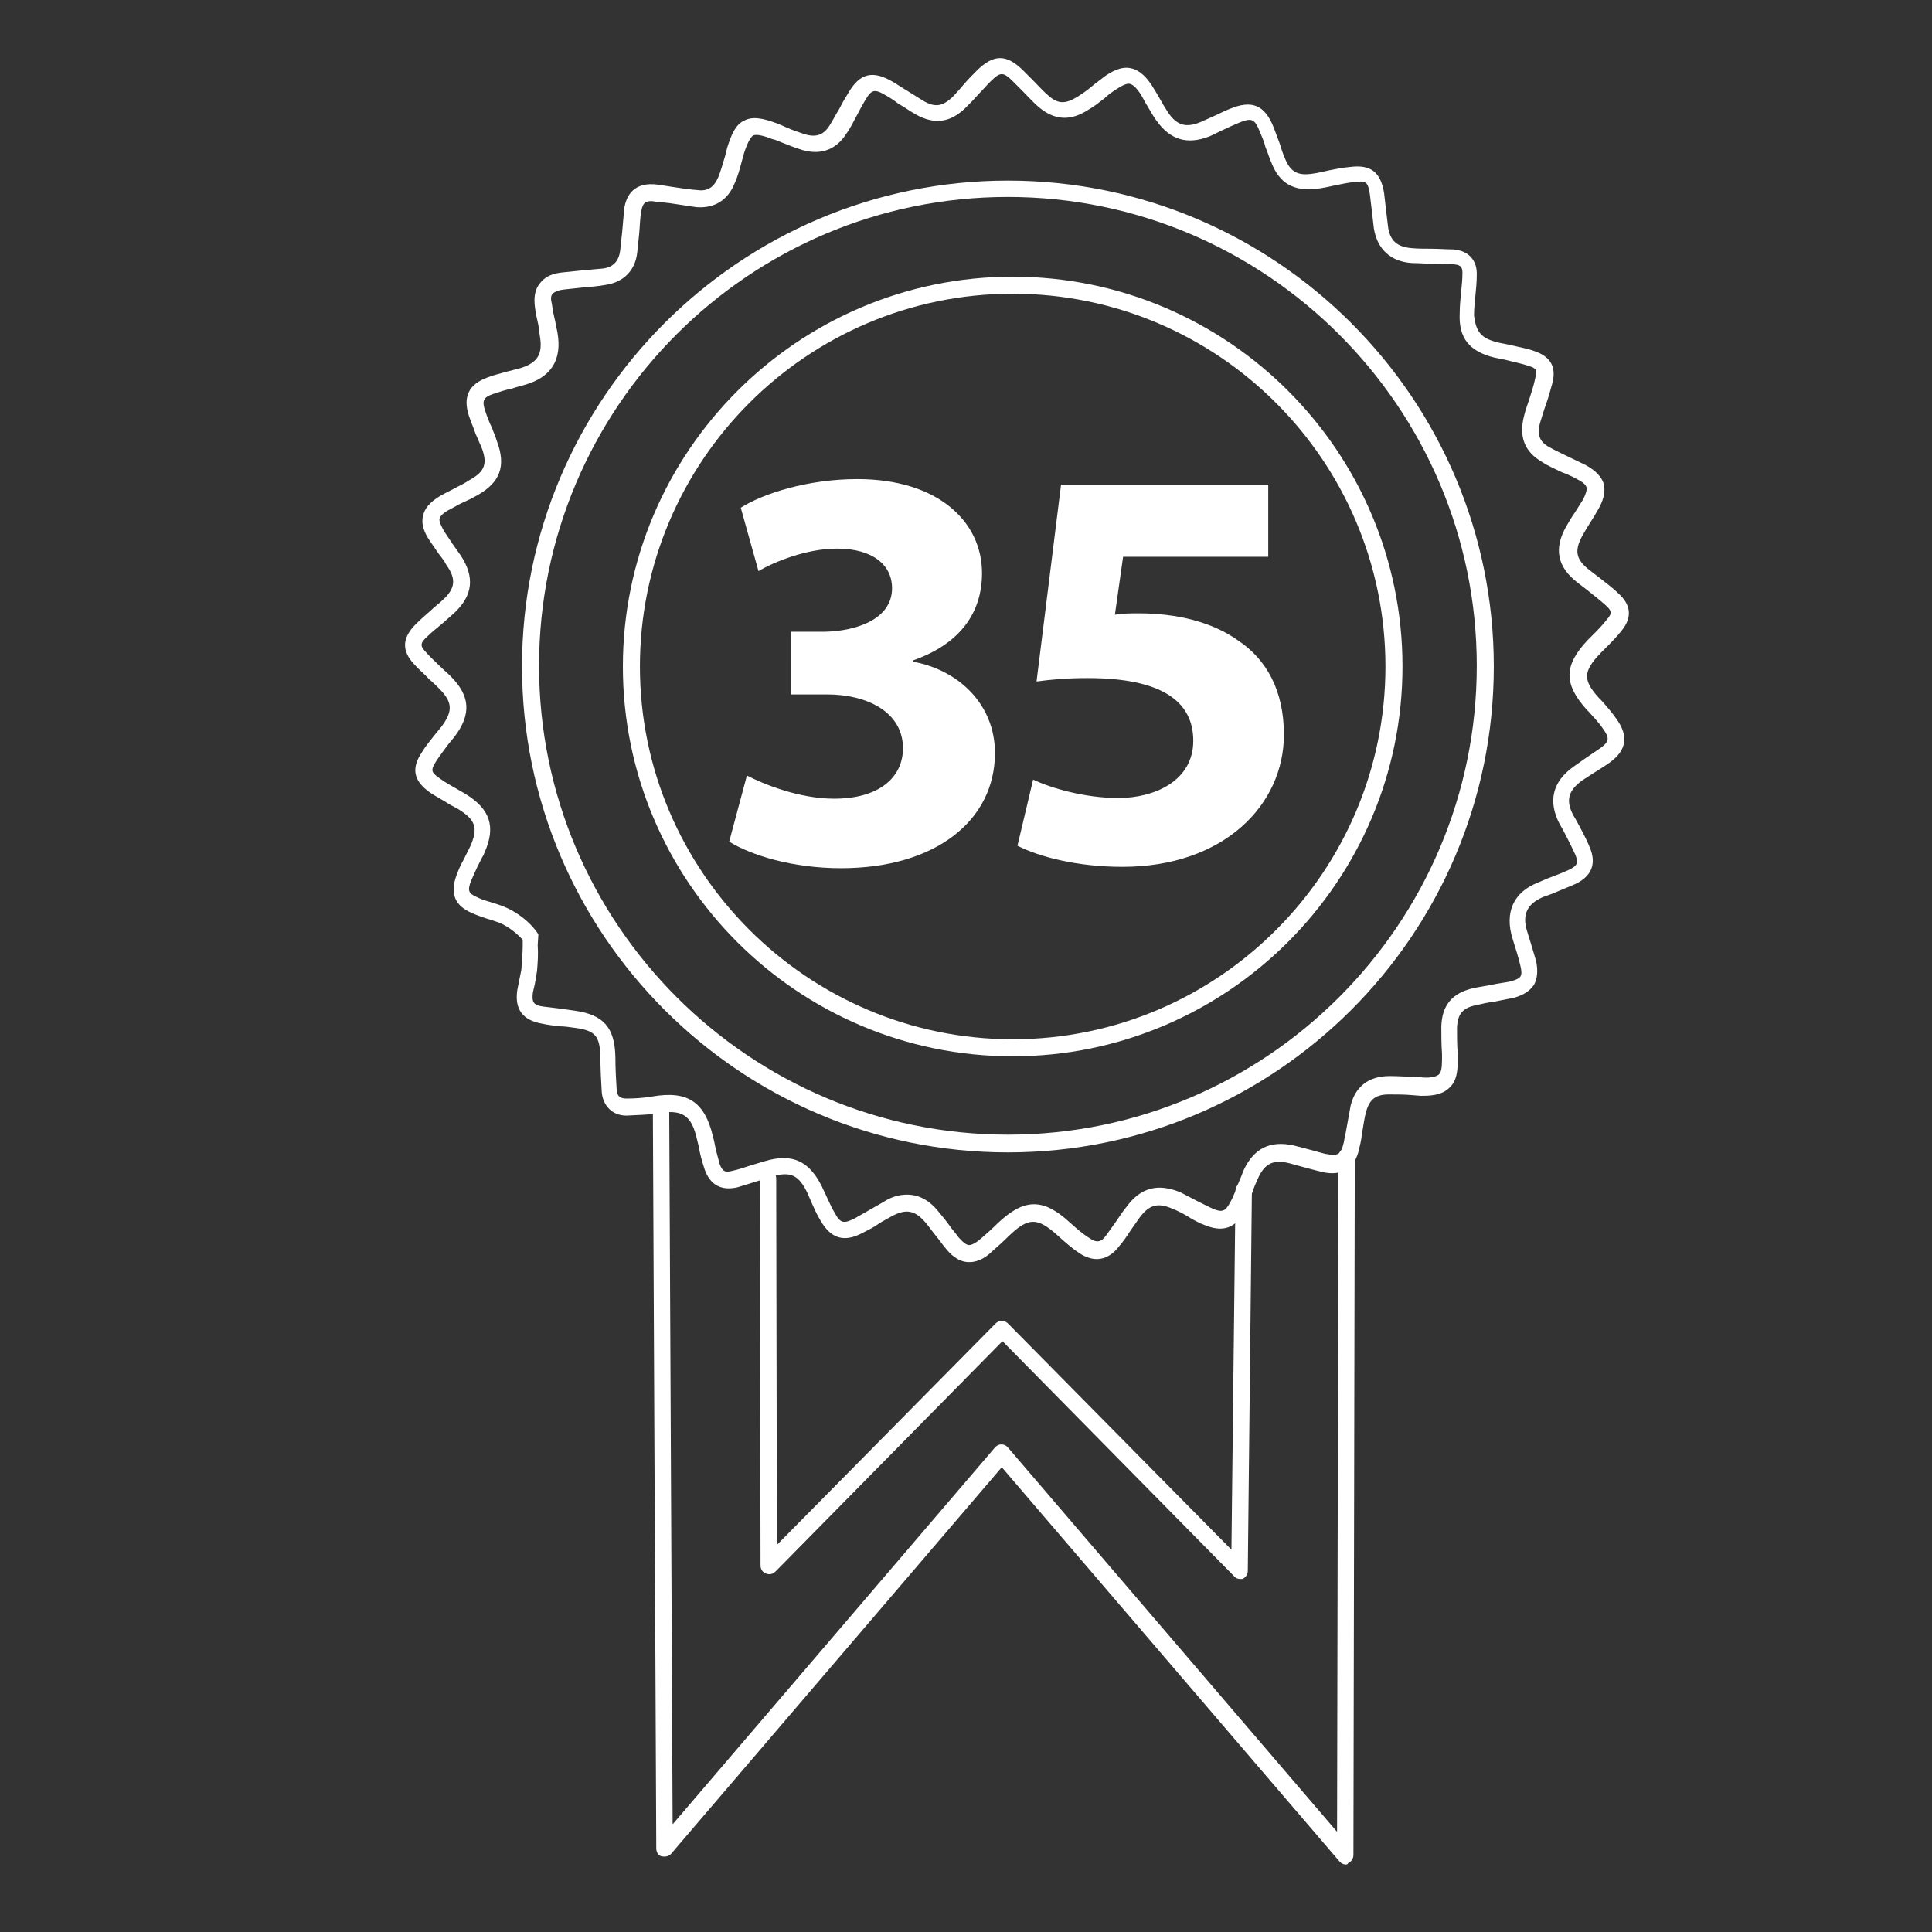
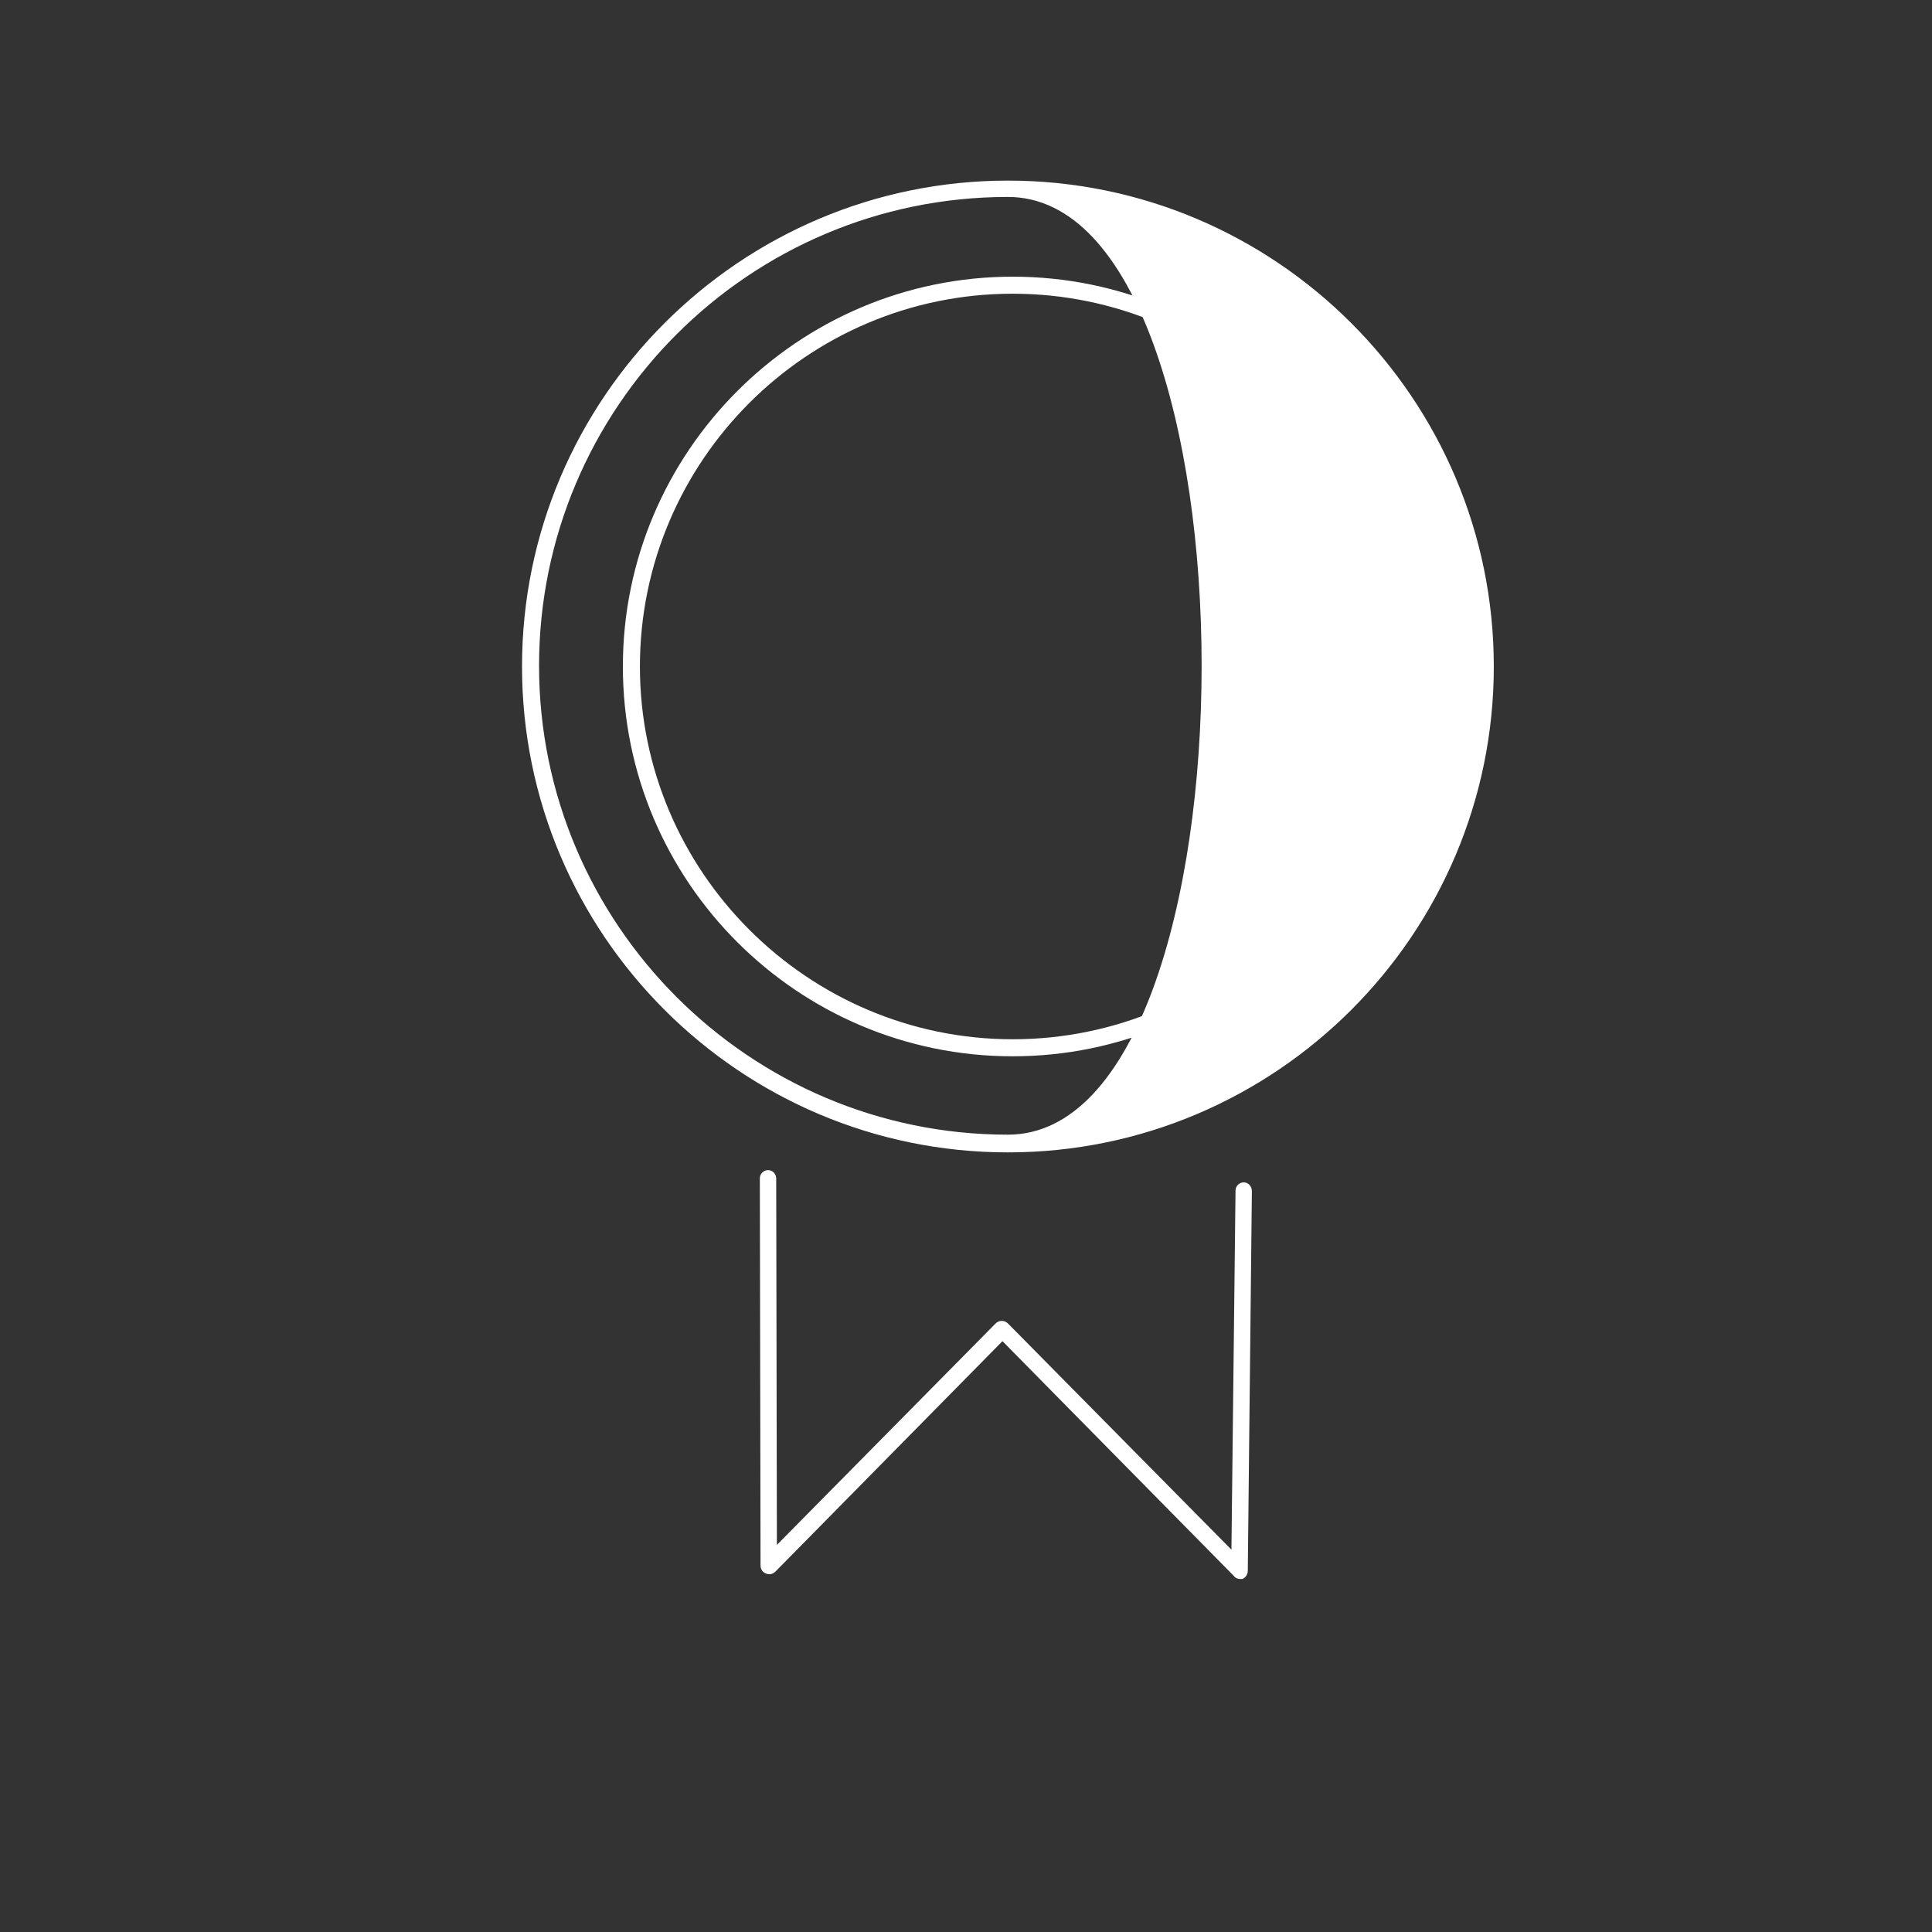
<svg xmlns="http://www.w3.org/2000/svg" version="1.1" id="Ebene_1" x="0px" y="0px" viewBox="0 0 28.35 28.35" style="enable-background:new 0 0 28.35 28.35;" xml:space="preserve">
  <rect x="0" y="0" width="28.35" height="28.35" fill="#333333" stroke="none" />
  <style type="text/css">
	.st0{fill:#FFFFFF;}
</style>
  <g>
-     <path class="st0" d="M14.23,18.52c-0.01,0-0.02,0-0.03,0c-0.15-0.01-0.26-0.12-0.33-0.21c-0.05-0.06-0.09-0.12-0.14-0.18   c-0.05-0.06-0.09-0.12-0.14-0.18c-0.16-0.19-0.29-0.22-0.51-0.1c-0.07,0.04-0.13,0.07-0.19,0.11c-0.07,0.05-0.15,0.09-0.23,0.13   c-0.28,0.15-0.47,0.08-0.62-0.18c-0.05-0.08-0.09-0.17-0.13-0.26c-0.02-0.05-0.04-0.09-0.06-0.14c-0.13-0.27-0.25-0.33-0.54-0.24   c-0.06,0.02-0.13,0.04-0.19,0.06c-0.1,0.03-0.19,0.06-0.29,0.09c-0.24,0.06-0.41-0.03-0.49-0.26c-0.04-0.12-0.07-0.23-0.09-0.35   l-0.02-0.08c-0.08-0.37-0.22-0.46-0.6-0.39c-0.13,0.02-0.28,0.02-0.44,0.03c-0.2,0-0.34-0.14-0.36-0.34   c-0.01-0.17-0.02-0.35-0.02-0.52c-0.01-0.31-0.07-0.39-0.39-0.43c-0.07-0.01-0.14-0.02-0.2-0.02c-0.09-0.01-0.18-0.02-0.27-0.04   c-0.28-0.05-0.4-0.21-0.36-0.49c0.01-0.05,0.02-0.1,0.03-0.15c0.01-0.05,0.02-0.1,0.03-0.15c0.01-0.12,0.02-0.25,0.02-0.37l0-0.07   c-0.11-0.12-0.26-0.23-0.4-0.27l-0.06-0.02c-0.1-0.03-0.19-0.06-0.28-0.1c-0.26-0.11-0.33-0.29-0.23-0.56   c0.03-0.08,0.06-0.15,0.1-0.22l0.07-0.14c0.01-0.02,0.02-0.04,0.03-0.06c0.12-0.27,0.08-0.39-0.18-0.55L6.59,11.8   c-0.09-0.06-0.19-0.11-0.28-0.17c-0.24-0.17-0.28-0.35-0.12-0.59c0.06-0.1,0.13-0.18,0.2-0.27l0.09-0.11   c0.17-0.23,0.16-0.36-0.04-0.56c-0.05-0.05-0.09-0.09-0.14-0.13C6.23,9.89,6.15,9.83,6.08,9.75C5.89,9.55,5.9,9.36,6.1,9.16   c0.07-0.07,0.15-0.14,0.23-0.21c0.05-0.05,0.11-0.09,0.16-0.14C6.68,8.64,6.7,8.5,6.55,8.29C6.52,8.23,6.48,8.18,6.44,8.13   C6.4,8.07,6.35,8,6.31,7.94c-0.07-0.1-0.14-0.24-0.1-0.38c0.03-0.14,0.17-0.24,0.28-0.3c0.07-0.04,0.14-0.07,0.21-0.11   c0.06-0.03,0.12-0.06,0.18-0.1c0.24-0.13,0.28-0.25,0.18-0.5C7.03,6.49,7.01,6.43,6.98,6.37C6.95,6.28,6.91,6.19,6.88,6.1   c-0.09-0.28,0-0.46,0.27-0.56c0.1-0.04,0.2-0.06,0.3-0.09c0.05-0.01,0.11-0.03,0.16-0.04C7.89,5.33,7.97,5.2,7.92,4.92L7.9,4.77   C7.88,4.68,7.86,4.6,7.85,4.51c-0.02-0.15,0-0.26,0.07-0.35S8.08,4.02,8.23,4c0.1-0.01,0.19-0.02,0.29-0.03   c0.11-0.01,0.22-0.02,0.33-0.03C9,3.92,9.08,3.83,9.1,3.68C9.11,3.59,9.12,3.5,9.13,3.4c0.01-0.11,0.02-0.23,0.03-0.34   c0.03-0.19,0.14-0.4,0.5-0.35l0.19,0.03c0.13,0.02,0.26,0.04,0.39,0.05c0.15,0.02,0.24-0.05,0.3-0.19c0.04-0.1,0.07-0.21,0.1-0.31   l0.03-0.12c0.06-0.19,0.12-0.34,0.25-0.4c0.13-0.07,0.29-0.03,0.48,0.04c0.05,0.02,0.1,0.04,0.14,0.06   c0.09,0.04,0.18,0.07,0.27,0.1c0.17,0.05,0.28,0.01,0.37-0.14c0.05-0.08,0.09-0.16,0.14-0.24c0.04-0.08,0.08-0.15,0.13-0.23   c0.17-0.29,0.36-0.33,0.65-0.16c0.07,0.04,0.14,0.09,0.21,0.13c0.08,0.05,0.16,0.1,0.24,0.15c0.17,0.1,0.28,0.08,0.42-0.05   c0.06-0.06,0.12-0.13,0.18-0.2c0.06-0.07,0.12-0.13,0.18-0.19c0.25-0.25,0.44-0.25,0.69,0c0.05,0.05,0.09,0.09,0.14,0.14   c0.07,0.07,0.14,0.15,0.21,0.21c0.15,0.14,0.26,0.14,0.44,0.03c0.08-0.05,0.15-0.1,0.22-0.16c0.06-0.05,0.12-0.09,0.18-0.14   c0.09-0.06,0.23-0.15,0.38-0.12c0.15,0.03,0.25,0.16,0.31,0.25c0.04,0.06,0.08,0.13,0.12,0.2c0.04,0.07,0.08,0.14,0.12,0.2   c0.13,0.19,0.26,0.23,0.48,0.14c0.07-0.03,0.13-0.06,0.2-0.09c0.07-0.03,0.14-0.07,0.22-0.1c0.33-0.14,0.52-0.06,0.65,0.27   c0.03,0.08,0.06,0.16,0.09,0.24c0.02,0.07,0.04,0.13,0.07,0.2c0.08,0.21,0.19,0.27,0.4,0.24c0.08-0.01,0.17-0.03,0.25-0.05   c0.1-0.02,0.2-0.04,0.31-0.05c0.31-0.04,0.45,0.08,0.5,0.38c0.01,0.09,0.02,0.17,0.03,0.26c0.01,0.08,0.02,0.17,0.03,0.25   c0.03,0.19,0.13,0.28,0.33,0.3c0.1,0.01,0.2,0.01,0.3,0.01c0.11,0,0.22,0.01,0.33,0.01c0.22,0.02,0.35,0.16,0.34,0.38   c0,0.1-0.01,0.2-0.02,0.3c-0.01,0.1-0.02,0.19-0.02,0.29C21.66,4.88,21.74,4.97,22,5.03l0.15,0.03c0.12,0.03,0.25,0.05,0.36,0.09   c0.24,0.08,0.33,0.23,0.27,0.47c-0.03,0.11-0.06,0.22-0.1,0.33c-0.03,0.08-0.05,0.16-0.08,0.25c-0.05,0.18-0.01,0.29,0.15,0.37   c0.09,0.05,0.18,0.09,0.28,0.14c0.08,0.04,0.15,0.07,0.23,0.11c0.09,0.05,0.22,0.13,0.27,0.27c0.04,0.14-0.02,0.28-0.07,0.37   c-0.04,0.07-0.08,0.14-0.12,0.2c-0.04,0.06-0.08,0.13-0.12,0.2c-0.12,0.22-0.1,0.35,0.11,0.51l0.13,0.1   c0.1,0.08,0.2,0.15,0.29,0.24c0.19,0.17,0.2,0.36,0.04,0.55c-0.07,0.09-0.15,0.17-0.24,0.26l-0.06,0.06   c-0.26,0.27-0.27,0.4-0.02,0.67l0.03,0.03c0.08,0.09,0.15,0.17,0.22,0.27c0.18,0.25,0.15,0.46-0.1,0.64   c-0.07,0.05-0.15,0.1-0.23,0.15c-0.06,0.04-0.11,0.07-0.17,0.11c-0.21,0.15-0.25,0.3-0.13,0.52l0.03,0.05   c0.07,0.13,0.15,0.27,0.21,0.42c0.1,0.24,0.02,0.42-0.21,0.53c-0.11,0.05-0.22,0.09-0.33,0.14l-0.14,0.05   c-0.24,0.1-0.32,0.26-0.24,0.51c0.05,0.16,0.09,0.29,0.13,0.43c0.03,0.14,0.02,0.26-0.03,0.35c-0.06,0.09-0.15,0.15-0.29,0.19   c-0.1,0.02-0.2,0.04-0.3,0.06c-0.09,0.01-0.17,0.03-0.26,0.05c-0.2,0.04-0.27,0.13-0.28,0.33c0,0.13,0,0.25,0.01,0.38l0,0.09   c0,0.12,0,0.3-0.12,0.41c-0.12,0.12-0.3,0.12-0.42,0.12l-0.13-0.01c-0.11-0.01-0.21-0.01-0.32-0.01c-0.01,0-0.01,0-0.02,0   c-0.19,0-0.28,0.07-0.33,0.24c-0.03,0.1-0.04,0.2-0.06,0.31c-0.01,0.07-0.02,0.15-0.04,0.22c-0.02,0.1-0.06,0.25-0.19,0.33   c-0.13,0.08-0.28,0.06-0.39,0.03c-0.08-0.02-0.16-0.04-0.23-0.06c-0.07-0.02-0.15-0.04-0.22-0.06c-0.23-0.06-0.36,0-0.46,0.22   c-0.03,0.07-0.06,0.13-0.08,0.2c-0.03,0.07-0.06,0.14-0.09,0.22c-0.05,0.12-0.13,0.25-0.27,0.3c-0.15,0.05-0.29-0.01-0.41-0.06   c-0.06-0.03-0.12-0.06-0.18-0.1c-0.07-0.04-0.14-0.08-0.22-0.11c-0.22-0.1-0.35-0.06-0.49,0.13c-0.05,0.07-0.09,0.13-0.14,0.2   c-0.05,0.08-0.1,0.15-0.16,0.22c-0.16,0.21-0.37,0.24-0.58,0.1c-0.12-0.08-0.22-0.17-0.32-0.26c-0.3-0.27-0.43-0.27-0.72,0.01   c-0.08,0.08-0.16,0.15-0.25,0.23C14.48,18.44,14.36,18.52,14.23,18.52z M13.31,17.53c0.17,0,0.33,0.08,0.47,0.26   c0.05,0.06,0.1,0.12,0.15,0.19c0.04,0.06,0.09,0.11,0.13,0.17c0.07,0.08,0.12,0.12,0.16,0.12c0.04,0,0.1-0.03,0.18-0.1   c0.08-0.07,0.16-0.14,0.24-0.22c0.39-0.37,0.67-0.37,1.06-0.01c0.09,0.08,0.19,0.17,0.29,0.23c0.1,0.07,0.17,0.06,0.24-0.04   c0.05-0.07,0.1-0.14,0.15-0.21c0.05-0.07,0.09-0.14,0.15-0.21c0.21-0.29,0.47-0.35,0.8-0.21c0.08,0.04,0.15,0.08,0.23,0.12   c0.06,0.03,0.12,0.06,0.18,0.09c0.1,0.05,0.17,0.07,0.21,0.05c0.04-0.01,0.08-0.07,0.13-0.17c0.03-0.07,0.06-0.13,0.08-0.2   c0.03-0.07,0.06-0.14,0.09-0.22c0.15-0.32,0.39-0.44,0.74-0.36c0.08,0.02,0.16,0.04,0.23,0.06c0.07,0.02,0.15,0.04,0.22,0.06   c0.1,0.02,0.16,0.02,0.2,0c0.03-0.02,0.06-0.08,0.08-0.17c0.01-0.07,0.03-0.14,0.04-0.21c0.02-0.11,0.04-0.22,0.06-0.33   c0.07-0.28,0.27-0.43,0.57-0.43c0.01,0,0.01,0,0.02,0c0.11,0,0.22,0.01,0.34,0.01l0.12,0.01c0.12,0.01,0.2-0.01,0.24-0.04   c0.04-0.03,0.05-0.11,0.05-0.22l0-0.09c-0.01-0.13-0.01-0.27-0.01-0.4c0.01-0.31,0.16-0.49,0.47-0.56   c0.09-0.02,0.18-0.03,0.27-0.05c0.09-0.02,0.19-0.03,0.28-0.05c0.07-0.02,0.12-0.04,0.14-0.07c0.02-0.03,0.02-0.08,0-0.16   c-0.03-0.13-0.07-0.25-0.11-0.38c-0.13-0.4,0.01-0.7,0.37-0.84l0.14-0.06c0.11-0.04,0.21-0.08,0.32-0.13   c0.12-0.06,0.13-0.1,0.09-0.21c-0.06-0.13-0.13-0.27-0.2-0.4l-0.03-0.05c-0.18-0.34-0.11-0.63,0.2-0.85   c0.06-0.04,0.11-0.08,0.17-0.12c0.07-0.05,0.15-0.1,0.22-0.15c0.14-0.1,0.14-0.15,0.04-0.29c-0.06-0.09-0.14-0.17-0.21-0.25   l-0.03-0.03c-0.34-0.38-0.33-0.65,0.02-1.02l0.06-0.06c0.08-0.08,0.15-0.15,0.22-0.24c0.08-0.09,0.07-0.13-0.02-0.21   c-0.09-0.08-0.18-0.15-0.28-0.23l-0.13-0.1c-0.3-0.23-0.35-0.5-0.17-0.82c0.04-0.07,0.08-0.14,0.13-0.21   c0.04-0.06,0.08-0.13,0.12-0.19c0.04-0.08,0.06-0.14,0.05-0.18c-0.01-0.04-0.06-0.08-0.14-0.12c-0.07-0.04-0.14-0.07-0.22-0.1   c-0.1-0.05-0.2-0.09-0.29-0.15c-0.26-0.15-0.34-0.37-0.27-0.66c0.02-0.09,0.05-0.17,0.08-0.26c0.03-0.1,0.07-0.21,0.09-0.32   c0.03-0.11,0.01-0.14-0.1-0.17c-0.11-0.04-0.23-0.06-0.34-0.09l-0.15-0.03c-0.38-0.09-0.54-0.29-0.52-0.66c0-0.1,0.01-0.2,0.02-0.3   c0.01-0.1,0.02-0.19,0.02-0.29c0-0.08-0.03-0.11-0.11-0.12c-0.11-0.01-0.21-0.01-0.32-0.01c-0.1,0-0.21-0.01-0.31-0.01   c-0.31-0.02-0.51-0.2-0.56-0.51c-0.01-0.09-0.02-0.17-0.03-0.26c-0.01-0.08-0.02-0.17-0.03-0.25c-0.03-0.17-0.05-0.19-0.22-0.17   c-0.1,0.01-0.19,0.03-0.29,0.05c-0.09,0.02-0.18,0.04-0.27,0.05c-0.34,0.04-0.55-0.08-0.67-0.4c-0.03-0.07-0.05-0.14-0.08-0.21   c-0.02-0.08-0.05-0.15-0.08-0.22c-0.08-0.2-0.12-0.22-0.33-0.13c-0.07,0.03-0.14,0.06-0.2,0.09c-0.07,0.03-0.14,0.07-0.21,0.1   c-0.33,0.13-0.58,0.05-0.78-0.23c-0.05-0.07-0.09-0.14-0.13-0.21c-0.04-0.06-0.07-0.13-0.11-0.19c-0.06-0.09-0.11-0.13-0.15-0.14   c-0.04-0.01-0.11,0.02-0.2,0.08c-0.06,0.04-0.12,0.08-0.17,0.13c-0.08,0.06-0.15,0.12-0.24,0.17c-0.26,0.17-0.5,0.16-0.74-0.05   c-0.08-0.07-0.15-0.15-0.23-0.23c-0.04-0.04-0.09-0.09-0.13-0.13c-0.15-0.15-0.19-0.15-0.34,0c-0.06,0.06-0.11,0.12-0.17,0.18   c-0.06,0.07-0.13,0.14-0.2,0.21c-0.22,0.21-0.45,0.24-0.72,0.09c-0.09-0.05-0.17-0.11-0.26-0.16C13.13,1.48,13.07,1.44,13,1.4   c-0.17-0.1-0.21-0.09-0.31,0.08c-0.04,0.07-0.08,0.14-0.12,0.22c-0.05,0.09-0.09,0.18-0.15,0.26c-0.15,0.24-0.38,0.32-0.65,0.24   c-0.1-0.03-0.2-0.07-0.3-0.11c-0.05-0.02-0.09-0.04-0.14-0.05c-0.1-0.04-0.23-0.08-0.28-0.05c-0.05,0.03-0.1,0.16-0.13,0.25   l-0.03,0.11c-0.03,0.11-0.06,0.23-0.11,0.34c-0.1,0.25-0.3,0.37-0.56,0.35C10.09,3.02,9.95,3,9.82,2.98L9.63,2.96   C9.47,2.93,9.43,2.98,9.41,3.1C9.39,3.21,9.39,3.31,9.38,3.42c-0.01,0.1-0.02,0.2-0.03,0.29c-0.03,0.26-0.2,0.43-0.46,0.47   C8.78,4.2,8.66,4.21,8.54,4.22C8.45,4.23,8.36,4.24,8.26,4.25C8.19,4.26,8.14,4.28,8.11,4.31S8.08,4.39,8.1,4.47   c0.01,0.09,0.03,0.17,0.05,0.26l0.03,0.15c0.07,0.4-0.09,0.66-0.49,0.77C7.63,5.67,7.57,5.68,7.52,5.7   C7.42,5.72,7.33,5.75,7.24,5.78c-0.15,0.05-0.17,0.1-0.12,0.25c0.03,0.09,0.06,0.17,0.1,0.25C7.24,6.34,7.27,6.4,7.29,6.47   c0.14,0.37,0.05,0.61-0.29,0.8C6.93,7.31,6.87,7.34,6.8,7.37c-0.07,0.03-0.13,0.07-0.19,0.1c-0.1,0.05-0.15,0.1-0.16,0.14   c-0.01,0.04,0.02,0.1,0.07,0.19C6.56,7.86,6.6,7.92,6.64,7.98c0.04,0.06,0.08,0.11,0.12,0.17C6.97,8.47,6.94,8.74,6.66,9   C6.6,9.05,6.55,9.1,6.49,9.15C6.42,9.21,6.34,9.27,6.27,9.34c-0.11,0.1-0.11,0.14-0.01,0.24c0.06,0.07,0.13,0.13,0.2,0.2   c0.05,0.05,0.1,0.09,0.15,0.14c0.29,0.29,0.31,0.56,0.06,0.89l-0.09,0.11C6.52,11,6.46,11.08,6.4,11.17   c-0.08,0.13-0.08,0.16,0.05,0.25c0.08,0.06,0.17,0.11,0.26,0.16l0.12,0.07c0.36,0.22,0.45,0.48,0.28,0.86   c-0.01,0.03-0.02,0.05-0.04,0.08l-0.07,0.14c-0.03,0.07-0.06,0.13-0.09,0.2c-0.05,0.14-0.04,0.18,0.1,0.24   c0.08,0.04,0.17,0.06,0.26,0.09l0.06,0.02c0.21,0.07,0.44,0.23,0.57,0.43l0,0l-0.01,0.16C7.9,14,7.89,14.13,7.88,14.25   c-0.01,0.06-0.02,0.12-0.03,0.18c-0.01,0.04-0.02,0.09-0.03,0.13c-0.02,0.15,0.01,0.19,0.15,0.21c0.08,0.01,0.17,0.02,0.25,0.03   c0.07,0.01,0.14,0.02,0.21,0.03c0.43,0.06,0.59,0.25,0.6,0.68c0,0.17,0.01,0.34,0.02,0.5c0.01,0.08,0.06,0.11,0.14,0.11   c0.14,0,0.26-0.01,0.38-0.03c0.52-0.09,0.77,0.08,0.89,0.58l0.02,0.08c0.02,0.11,0.05,0.22,0.08,0.33c0.04,0.11,0.08,0.13,0.19,0.1   c0.09-0.02,0.18-0.05,0.27-0.08c0.07-0.02,0.13-0.04,0.2-0.06c0.4-0.12,0.65-0.01,0.84,0.37c0.02,0.05,0.05,0.1,0.07,0.15   c0.04,0.08,0.07,0.16,0.12,0.24c0.08,0.15,0.13,0.16,0.29,0.08c0.07-0.04,0.14-0.08,0.21-0.12c0.07-0.04,0.14-0.08,0.21-0.12   C13.08,17.56,13.2,17.53,13.31,17.53z" />
-   </g>
+     </g>
  <path class="st0" d="M18.2,23.17c-0.03,0-0.07-0.01-0.09-0.04l-3.4-3.45l-3.33,3.38c-0.04,0.04-0.09,0.05-0.14,0.03  c-0.05-0.02-0.08-0.06-0.08-0.12l-0.01-5.68c0-0.07,0.06-0.12,0.12-0.12l0,0c0.07,0,0.12,0.06,0.12,0.12l0.01,5.38l3.21-3.25  c0.05-0.05,0.13-0.05,0.18,0l3.28,3.32l0.06-5.27c0-0.07,0.06-0.12,0.12-0.12h0c0.07,0,0.12,0.06,0.12,0.13l-0.06,5.57  c0,0.05-0.03,0.1-0.08,0.12C18.23,23.17,18.22,23.17,18.2,23.17z" />
  <path class="st0" d="M14.86,15.5c-3.16,0-5.72-2.57-5.72-5.72s2.57-5.72,5.72-5.72c3.16,0,5.72,2.57,5.72,5.72  S18.01,15.5,14.86,15.5z M14.86,4.31c-3.02,0-5.47,2.46-5.47,5.47s2.46,5.47,5.47,5.47c3.02,0,5.47-2.46,5.47-5.47  S17.88,4.31,14.86,4.31z" />
-   <path class="st0" d="M19.75,27.36c-0.04,0-0.07-0.02-0.09-0.04l-4.96-5.79l-4.85,5.67c-0.03,0.04-0.09,0.05-0.14,0.04  s-0.08-0.06-0.08-0.12L9.58,16.27c0-0.07,0.06-0.13,0.12-0.13h0c0.07,0,0.12,0.06,0.12,0.12l0.05,10.51l4.73-5.53  c0.05-0.06,0.14-0.06,0.19,0l4.83,5.64l0.02-9.91c0-0.07,0.06-0.12,0.12-0.12l0,0c0.07,0,0.12,0.06,0.12,0.12l-0.02,10.25  c0,0.05-0.03,0.1-0.08,0.12C19.78,27.35,19.77,27.36,19.75,27.36z" />
-   <path class="st0" d="M14.79,16.91c-3.93,0-7.13-3.2-7.13-7.13s3.2-7.13,7.13-7.13s7.13,3.2,7.13,7.13S18.72,16.91,14.79,16.91z   M14.79,2.89c-3.8,0-6.88,3.09-6.88,6.88s3.09,6.88,6.88,6.88s6.88-3.09,6.88-6.88S18.58,2.89,14.79,2.89z" />
+   <path class="st0" d="M14.79,16.91c-3.93,0-7.13-3.2-7.13-7.13s3.2-7.13,7.13-7.13s7.13,3.2,7.13,7.13S18.72,16.91,14.79,16.91z   M14.79,2.89c-3.8,0-6.88,3.09-6.88,6.88s3.09,6.88,6.88,6.88S18.58,2.89,14.79,2.89z" />
  <g>
-     <path class="st0" d="M10.96,11.38c0.23,0.12,0.76,0.34,1.28,0.34c0.67,0,1.01-0.32,1.01-0.74c0-0.54-0.54-0.79-1.11-0.79h-0.53   V9.27h0.5c0.43-0.01,0.98-0.17,0.98-0.64c0-0.33-0.27-0.58-0.81-0.58c-0.45,0-0.93,0.2-1.15,0.33l-0.26-0.93   c0.33-0.21,0.99-0.42,1.71-0.42c1.18,0,1.83,0.62,1.83,1.38c0,0.59-0.33,1.04-1.01,1.28v0.02c0.66,0.12,1.2,0.62,1.2,1.34   c0,0.98-0.86,1.69-2.26,1.69c-0.71,0-1.32-0.19-1.64-0.39L10.96,11.38z" />
-     <path class="st0" d="M18.62,8.17h-2.14l-0.12,0.85C16.48,9,16.58,9,16.72,9c0.53,0,1.06,0.12,1.45,0.4   c0.42,0.28,0.67,0.74,0.67,1.38c0,1.03-0.88,1.94-2.37,1.94c-0.67,0-1.23-0.15-1.54-0.31l0.23-0.97c0.25,0.12,0.75,0.27,1.25,0.27   c0.53,0,1.1-0.25,1.1-0.84c0-0.57-0.45-0.92-1.55-0.92c-0.31,0-0.52,0.02-0.75,0.05l0.36-2.89h3.04V8.17z" />
-   </g>
+     </g>
</svg>